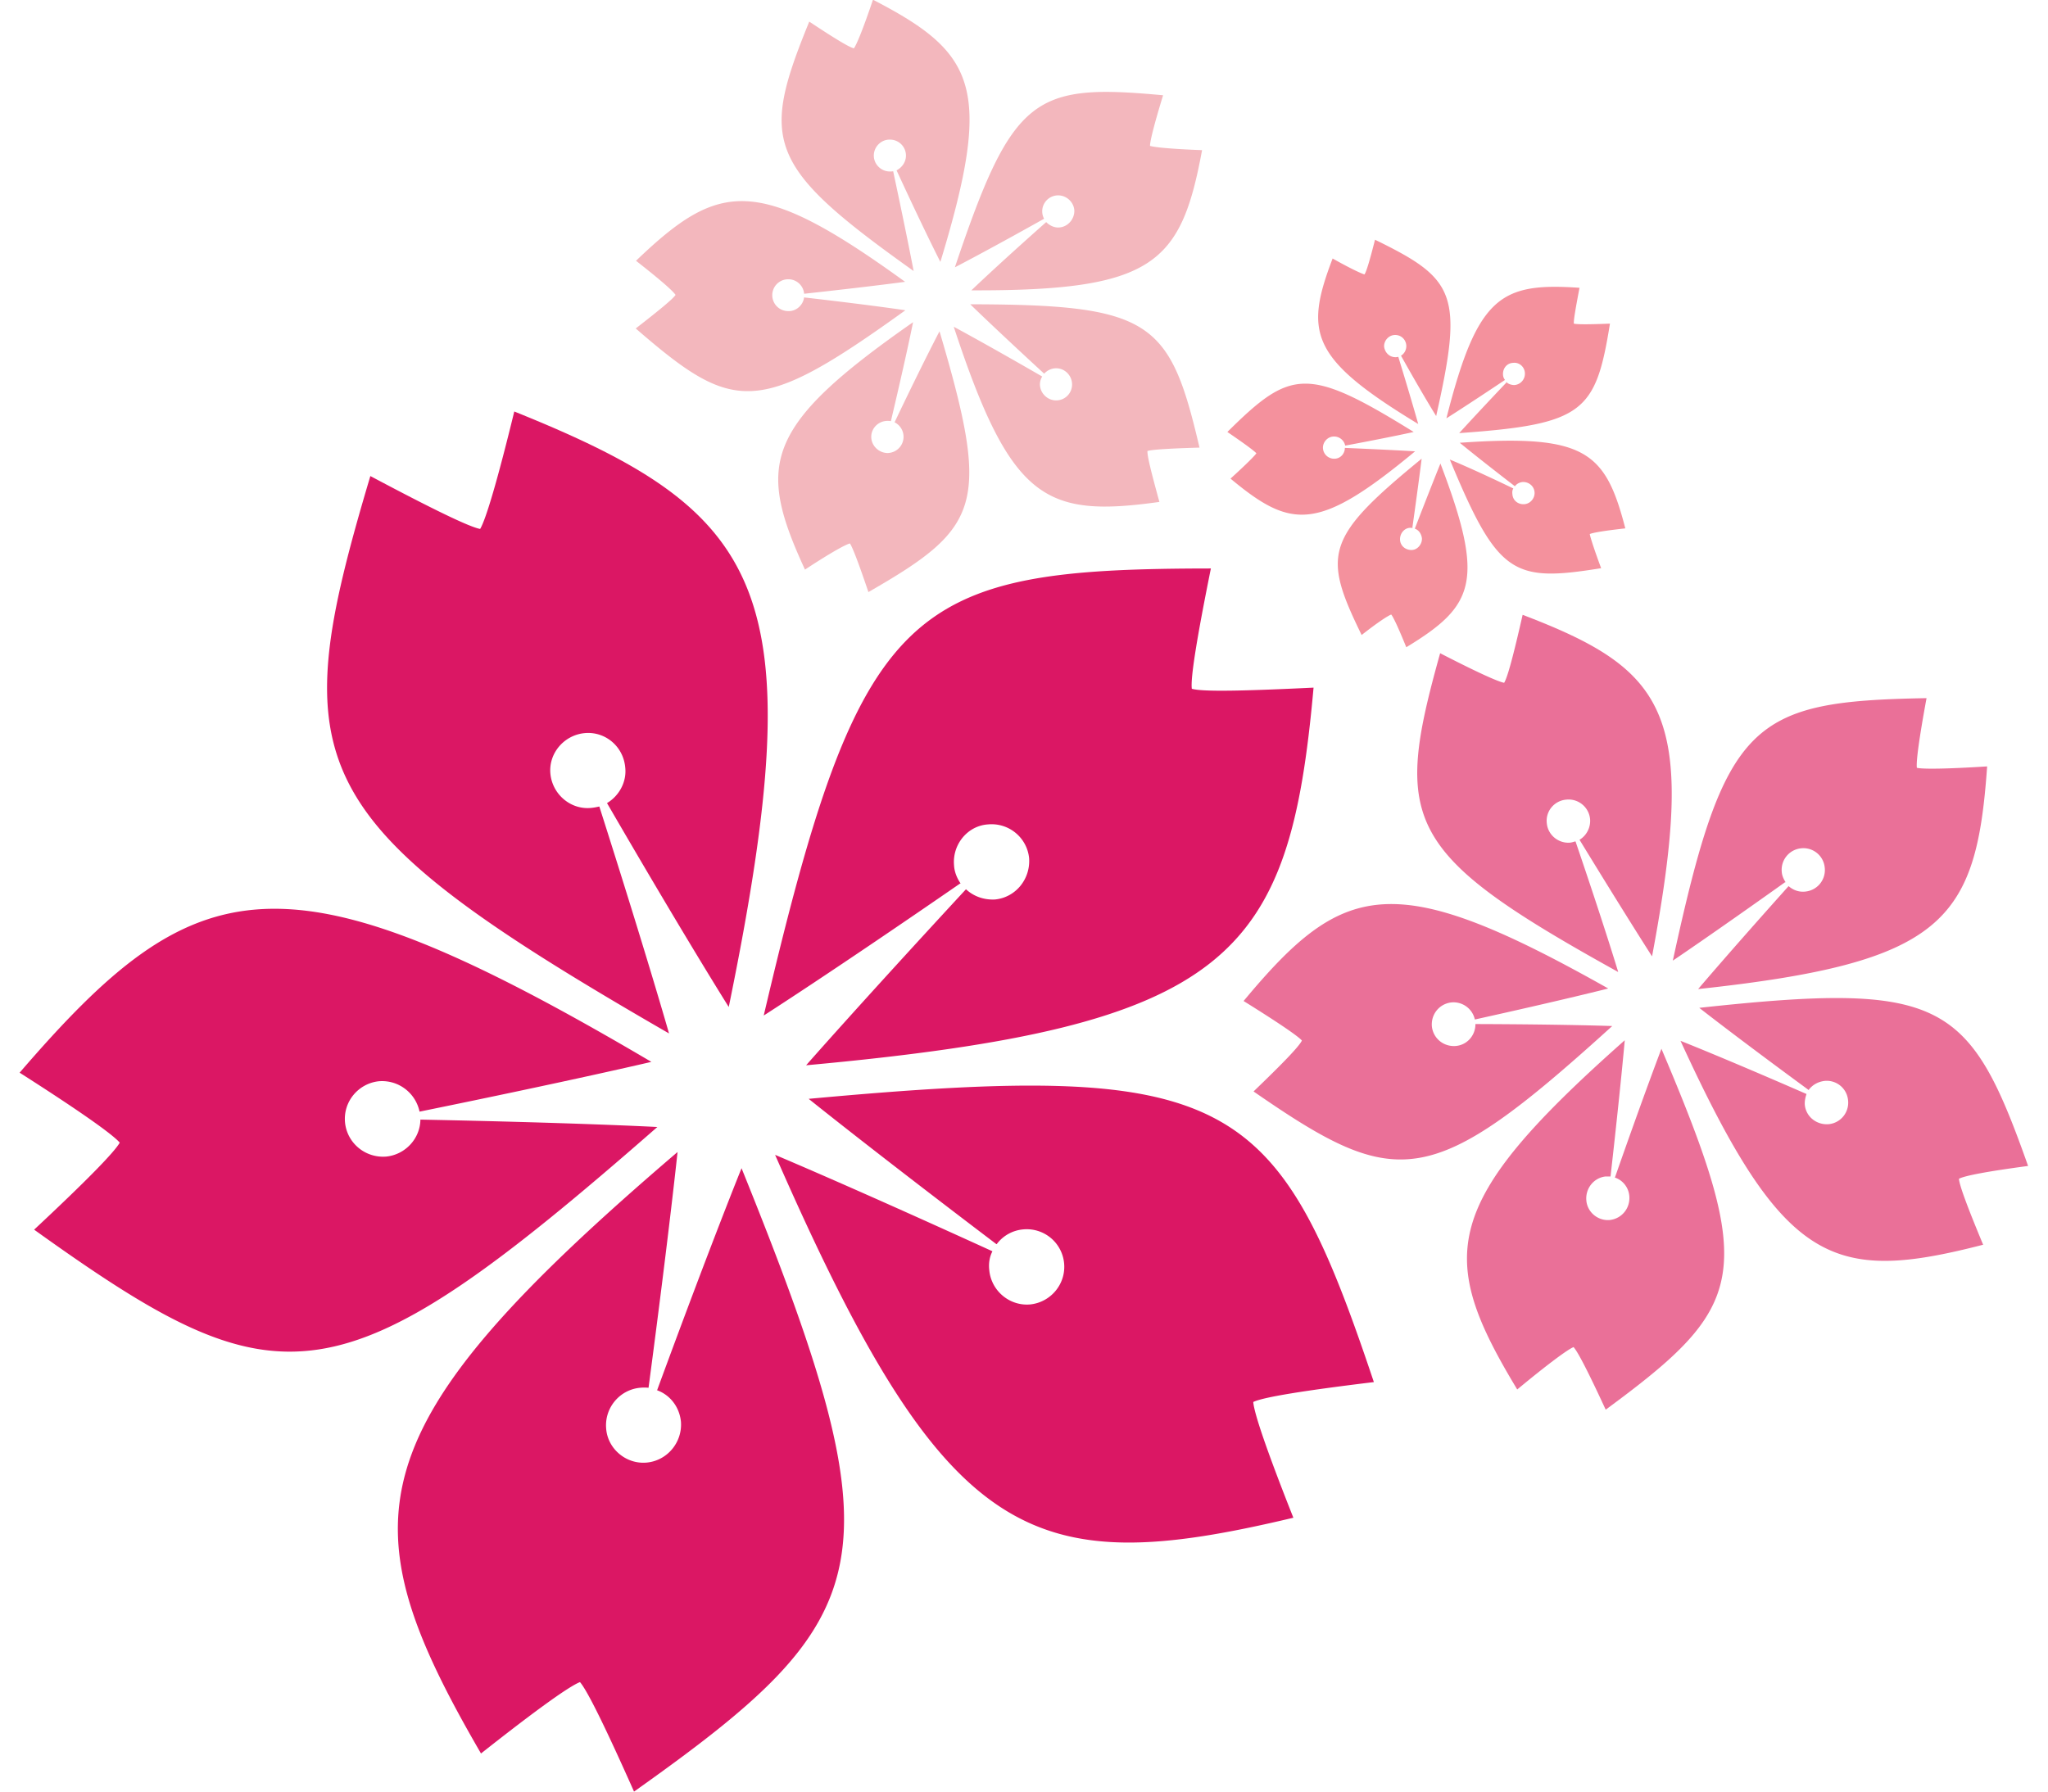
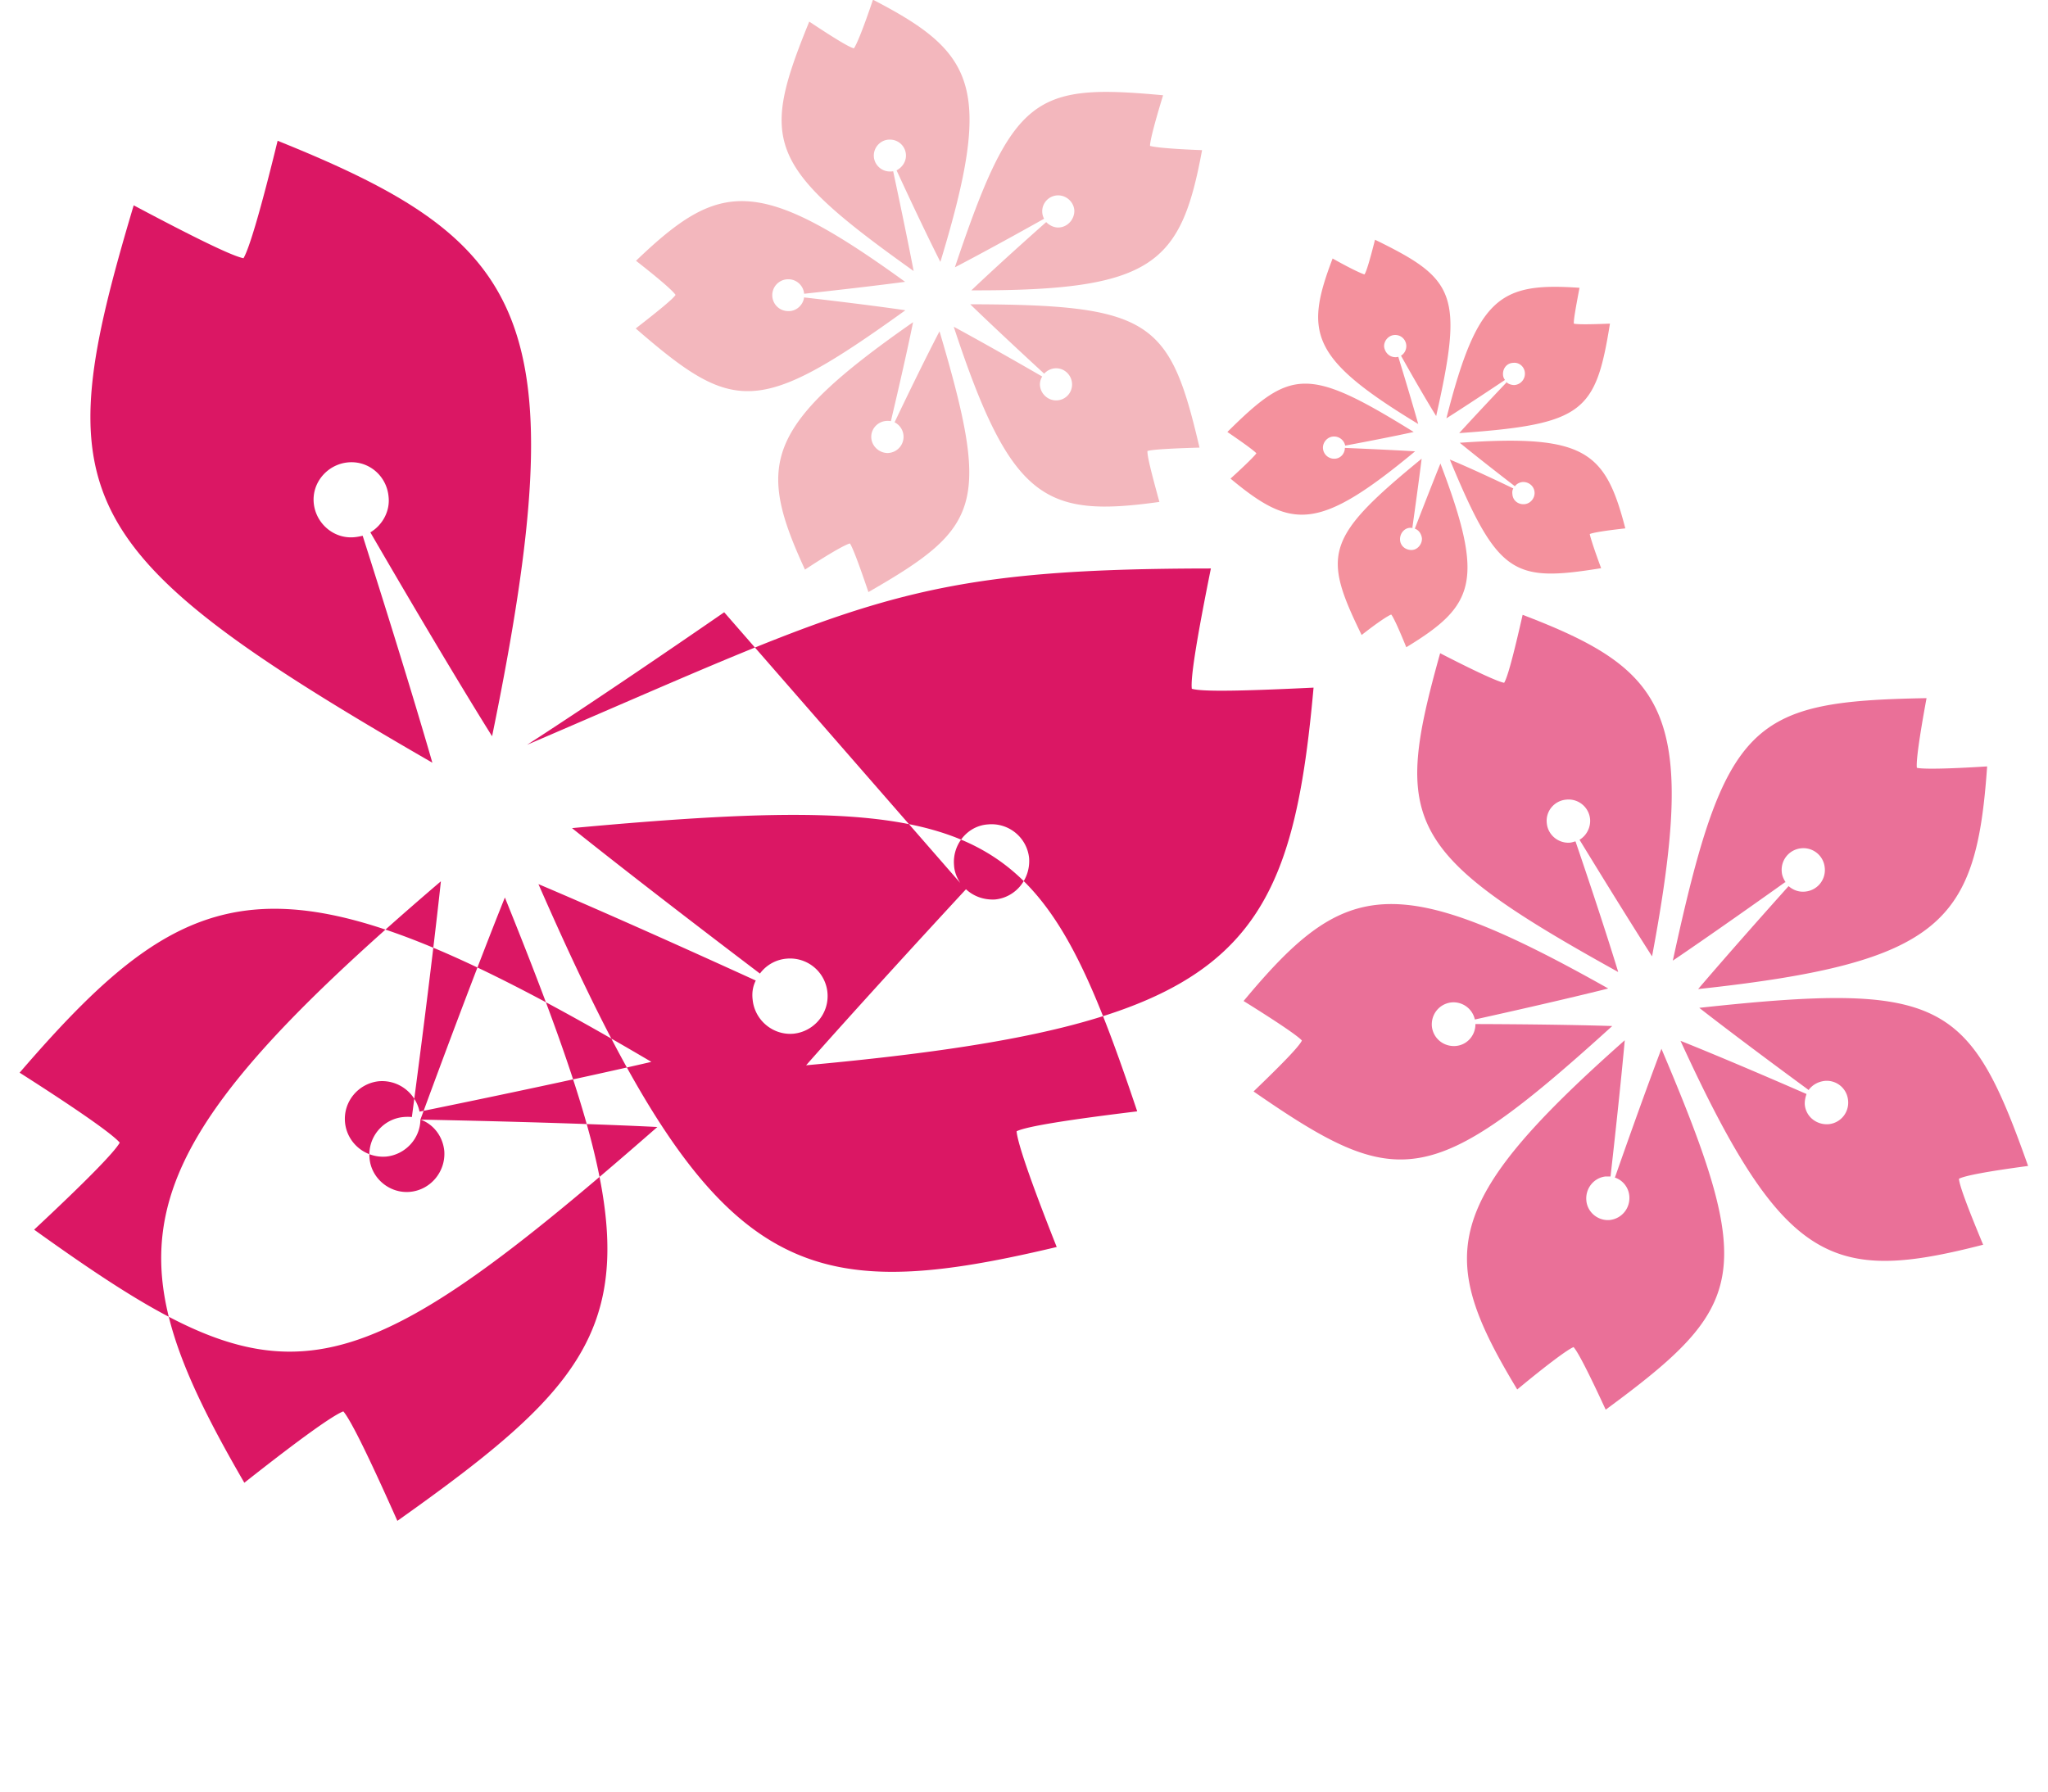
<svg xmlns="http://www.w3.org/2000/svg" viewBox="0 0 72 63">
-   <path d="M14.78 39.37c5.55.11 8.33.26 8.33.26-11.24 9.84-13.24 9.82-21.91 3.61 1.81-1.69 2.82-2.72 3.01-3.06-.26-.3-1.42-1.12-3.52-2.46 6.21-7.21 9.27-8.01 22.21-.38 0 0-2.71.64-8.15 1.75-.14-.66-.74-1.12-1.42-1.07-.72.07-1.27.71-1.2 1.45.07.72.71 1.26 1.45 1.2.67-.07 1.19-.63 1.2-1.3zm8.32 9.52c1.92-5.23 2.97-7.81 2.97-7.81 5.6 13.85 4.92 15.75-3.78 21.92-1.01-2.27-1.64-3.55-1.9-3.85-.37.14-1.53.97-3.48 2.51-4.77-8.22-4.51-11.39 6.91-21.15 0 0-.29 2.79-1.02 8.29-.1-.01-.19-.01-.3 0-.72.07-1.25.71-1.19 1.43.05.72.71 1.27 1.43 1.2.72-.07 1.25-.71 1.2-1.43-.05-.53-.39-.96-.86-1.12zm-2.03-20.53c1.69 5.3 2.45 7.98 2.45 7.98-12.93-7.46-13.55-9.37-10.5-19.6 2.2 1.17 3.48 1.79 3.86 1.86.2-.33.61-1.71 1.2-4.13 8.82 3.55 10.56 6.2 7.54 20.94 0 0-1.49-2.36-4.28-7.17.42-.25.7-.74.64-1.26-.07-.74-.71-1.27-1.43-1.2-.72.07-1.27.71-1.2 1.43.07.72.71 1.27 1.43 1.2.11-.01.2-.03.29-.05zm12.71 2.69c-4.58 3.16-6.93 4.66-6.93 4.66C30.26 21.16 31.9 20 42.57 19.99c-.49 2.43-.72 3.85-.67 4.23.37.11 1.8.08 4.28-.04-.85 9.48-2.88 11.91-17.84 13.28 0 0 1.84-2.1 5.62-6.19.27.25.63.38 1.02.36.72-.07 1.25-.71 1.2-1.45-.07-.72-.71-1.26-1.45-1.19-.72.05-1.25.71-1.19 1.43.01.23.1.45.22.63zm1.25 12.7c-4.43-3.36-6.6-5.11-6.6-5.11 14.86-1.37 16.47-.18 19.87 9.96-2.47.3-3.89.53-4.24.7.03.4.49 1.75 1.41 4.07-9.25 2.2-12.19 1.02-18.22-12.76 0 0 2.58 1.08 7.64 3.39-.1.2-.14.42-.11.67.07.72.71 1.26 1.43 1.2.72-.07 1.27-.71 1.2-1.45a1.32 1.32 0 00-1.43-1.19 1.3 1.3 0 00-.94.52z" fill="#db1764" fill-rule="evenodd" />
+   <path d="M14.78 39.37c5.55.11 8.33.26 8.33.26-11.24 9.84-13.24 9.82-21.91 3.61 1.81-1.69 2.82-2.72 3.01-3.06-.26-.3-1.42-1.12-3.52-2.46 6.21-7.21 9.27-8.01 22.21-.38 0 0-2.71.64-8.15 1.75-.14-.66-.74-1.12-1.42-1.07-.72.07-1.27.71-1.2 1.45.07.72.71 1.26 1.45 1.2.67-.07 1.19-.63 1.2-1.3zc1.92-5.23 2.97-7.81 2.97-7.81 5.6 13.85 4.92 15.75-3.78 21.92-1.01-2.27-1.64-3.55-1.9-3.85-.37.14-1.53.97-3.48 2.51-4.77-8.22-4.51-11.39 6.91-21.15 0 0-.29 2.79-1.02 8.29-.1-.01-.19-.01-.3 0-.72.07-1.25.71-1.19 1.43.05.72.71 1.27 1.43 1.2.72-.07 1.25-.71 1.2-1.43-.05-.53-.39-.96-.86-1.12zm-2.03-20.53c1.69 5.3 2.45 7.98 2.45 7.98-12.93-7.46-13.55-9.37-10.5-19.6 2.2 1.17 3.48 1.79 3.86 1.86.2-.33.61-1.71 1.2-4.13 8.82 3.55 10.56 6.2 7.54 20.94 0 0-1.49-2.36-4.28-7.17.42-.25.7-.74.64-1.26-.07-.74-.71-1.27-1.43-1.2-.72.07-1.27.71-1.2 1.43.07.72.71 1.27 1.43 1.2.11-.01.2-.03.29-.05zm12.71 2.69c-4.58 3.16-6.93 4.66-6.93 4.66C30.26 21.16 31.9 20 42.57 19.99c-.49 2.43-.72 3.85-.67 4.23.37.11 1.8.08 4.28-.04-.85 9.48-2.88 11.91-17.84 13.28 0 0 1.84-2.1 5.62-6.19.27.25.63.38 1.02.36.72-.07 1.25-.71 1.2-1.45-.07-.72-.71-1.26-1.45-1.19-.72.05-1.25.71-1.19 1.43.01.23.1.45.22.63zm1.25 12.7c-4.43-3.36-6.6-5.11-6.6-5.11 14.86-1.37 16.47-.18 19.87 9.96-2.47.3-3.89.53-4.24.7.03.4.49 1.75 1.41 4.07-9.25 2.2-12.19 1.02-18.22-12.76 0 0 2.58 1.08 7.64 3.39-.1.2-.14.42-.11.67.07.72.71 1.26 1.43 1.2.72-.07 1.27-.71 1.2-1.45a1.32 1.32 0 00-1.43-1.19 1.3 1.3 0 00-.94.52z" fill="#db1764" fill-rule="evenodd" />
  <path d="M51.87 36.01c3.2.01 4.81.07 4.81.07-6.38 5.79-7.54 5.81-12.61 2.3 1.04-1 1.6-1.58 1.7-1.79-.14-.16-.83-.63-2.05-1.39 3.51-4.22 5.26-4.7 12.82-.44 0 0-1.57.4-4.69 1.09a.768.768 0 00-.83-.6c-.42.05-.72.42-.68.85.05.42.42.72.85.68.4-.04.68-.38.68-.76zm4.9 5.41c1.06-3.03 1.64-4.54 1.64-4.54 3.37 7.94 3 9.04-1.96 12.69-.6-1.3-.98-2.04-1.13-2.2-.2.08-.87.57-1.98 1.49-2.84-4.7-2.71-6.53 3.78-12.28 0 0-.14 1.61-.5 4.79h-.18c-.41.05-.71.42-.67.85.04.42.42.72.83.68.42-.05.72-.42.68-.85a.75.75 0 00-.5-.64zm-1.38-11.83c1.04 3.05 1.5 4.59 1.5 4.59-7.54-4.18-7.92-5.27-6.26-11.21 1.28.66 2.03 1 2.25 1.04.12-.19.33-.98.65-2.39 5.11 1.95 6.15 3.47 4.55 12.01 0 0-.87-1.35-2.55-4.1.25-.15.4-.44.37-.74a.76.76 0 00-.85-.67c-.41.04-.72.41-.67.83.04.42.42.72.83.68.07-.01.12-.03.16-.04zm7.37 1.43c-2.61 1.86-3.95 2.76-3.95 2.76 1.83-8.44 2.75-9.12 8.92-9.23-.26 1.41-.37 2.23-.34 2.45.22.05 1.04.04 2.47-.05-.38 5.46-1.54 6.9-10.16 7.83 0 0 1.04-1.23 3.18-3.62.16.14.37.22.6.19a.76.76 0 00.67-.85.753.753 0 00-.83-.67.76.76 0 00-.68.83c.01.14.07.26.14.37zm.84 7.32c-2.59-1.9-3.86-2.9-3.86-2.9 8.56-.93 9.5-.26 11.56 5.56-1.42.19-2.22.34-2.43.45.01.22.3 1 .85 2.32-5.32 1.37-7.02.72-10.64-7.17 0 0 1.5.59 4.43 1.87-.04.12-.07.25-.06.38.04.42.42.72.85.68a.76.76 0 00.67-.85.753.753 0 00-.83-.67c-.23.03-.42.14-.55.31z" fill="#ea7098" fill-rule="evenodd" />
  <path d="M28.28 10.46c2.36.27 3.55.45 3.55.45-5.18 3.73-6.03 3.63-9.48.64.85-.66 1.31-1.04 1.4-1.18-.1-.15-.56-.55-1.39-1.2 2.93-2.81 4.27-3.02 9.46.74 0 0-1.17.16-3.55.42a.557.557 0 00-.56-.51.559.559 0 100 1.12c.29.01.53-.22.56-.49zm3.17 4.39c1.02-2.14 1.58-3.2 1.58-3.2 1.81 6.12 1.45 6.9-2.5 9.17-.34-1.01-.56-1.58-.65-1.71-.16.04-.7.34-1.58.92-1.7-3.69-1.46-5.03 3.8-8.7 0 0-.23 1.16-.78 3.48-.04-.01-.08-.01-.12-.01-.31 0-.57.25-.57.56s.26.56.56.57a.57.57 0 00.26-1.08zm-.05-8.83c.5 2.34.72 3.51.72 3.51-5.2-3.7-5.39-4.55-3.67-8.77.89.59 1.4.9 1.57.94.1-.14.33-.7.67-1.71 3.61 1.87 4.24 3.07 2.37 9.22 0 0-.55-1.07-1.54-3.22.19-.1.33-.29.33-.52a.56.56 0 00-.56-.56c-.31-.01-.57.25-.57.56s.26.56.56.56c.05 0 .1 0 .12-.01zm5.31 1.67c-2.07 1.16-3.14 1.71-3.14 1.71 2.03-6.05 2.78-6.47 7.32-6.05-.31 1.01-.46 1.61-.46 1.78.16.05.76.11 1.83.15-.74 4-1.7 4.95-8.11 4.93 0 0 .86-.83 2.63-2.4.11.11.26.19.42.19.31 0 .56-.26.57-.57 0-.3-.26-.56-.57-.56a.56.56 0 00-.49.83zm.01 5.46c-1.75-1.61-2.61-2.45-2.61-2.45 6.38.01 7.02.59 8.06 5.04-1.06.03-1.68.07-1.83.12-.01.18.14.77.42 1.79-4.02.56-5.22-.05-7.23-6.16 0 0 1.05.56 3.11 1.75a.53.53 0 00-.08.27c0 .31.26.57.57.57s.56-.25.56-.56-.25-.57-.56-.57a.57.57 0 00-.42.19z" fill="#f3b7bd" fill-rule="evenodd" />
  <path d="M47.29 15.67c1.61-.3 2.41-.48 2.41-.48-3.74-2.32-4.32-2.21-6.55 0 .6.41.94.66 1.02.75-.07.1-.37.4-.91.89 2.15 1.79 3.08 1.87 6.49-.96 0 0-.83-.05-2.47-.12 0 .2-.15.37-.35.38a.394.394 0 01-.42-.37c-.01-.2.15-.4.37-.41a.4.4 0 01.41.31zm1.96-3.17c.8 1.43 1.24 2.13 1.24 2.13.97-4.3.68-4.82-2.15-6.2-.18.71-.3 1.12-.37 1.22-.11-.03-.48-.2-1.12-.56-1 2.62-.78 3.52 3.01 5.82 0 0-.22-.79-.7-2.36-.03 0-.05.01-.08.01-.22.01-.39-.15-.42-.37-.01-.2.15-.4.37-.41.22-.01.39.15.41.36.01.16-.07.3-.19.37zm.4 6.08c.23-1.63.33-2.45.33-2.45-3.41 2.79-3.49 3.37-2.11 6.2.57-.45.93-.68 1.04-.72.07.08.25.46.53 1.15 2.4-1.46 2.78-2.31 1.2-6.46 0 0-.31.76-.9 2.29.14.05.23.18.25.34.01.2-.15.4-.35.41-.22.01-.41-.14-.42-.36-.01-.22.15-.41.35-.42.04 0 .07 0 .1.01zm3.56-1.4c-1.47-.71-2.24-1.02-2.24-1.02 1.69 4.07 2.22 4.32 5.32 3.82-.26-.7-.38-1.09-.4-1.2.11-.05.53-.12 1.25-.2-.7-2.7-1.4-3.32-5.82-3.01 0 0 .64.53 1.94 1.53.05-.08.16-.14.27-.15.22-.01.41.15.42.37.01.2-.15.4-.37.41-.22.01-.4-.14-.41-.36-.01-.07 0-.14.03-.19zm-.23-3.75c-1.13 1.19-1.68 1.8-1.68 1.8 4.38-.31 4.8-.74 5.3-3.85-.74.03-1.16.03-1.27 0-.01-.12.06-.53.2-1.26-2.78-.19-3.59.29-4.68 4.59 0 0 .7-.44 2.06-1.35a.316.316 0 01-.07-.19c-.01-.22.14-.4.35-.41.22-.03.41.14.42.36a.4.4 0 01-.37.42c-.11 0-.22-.04-.29-.11z" fill-rule="evenodd" fill="#f4919d" />
-   <path fill="transparent" d="M0 0h72v63H0z" />
</svg>